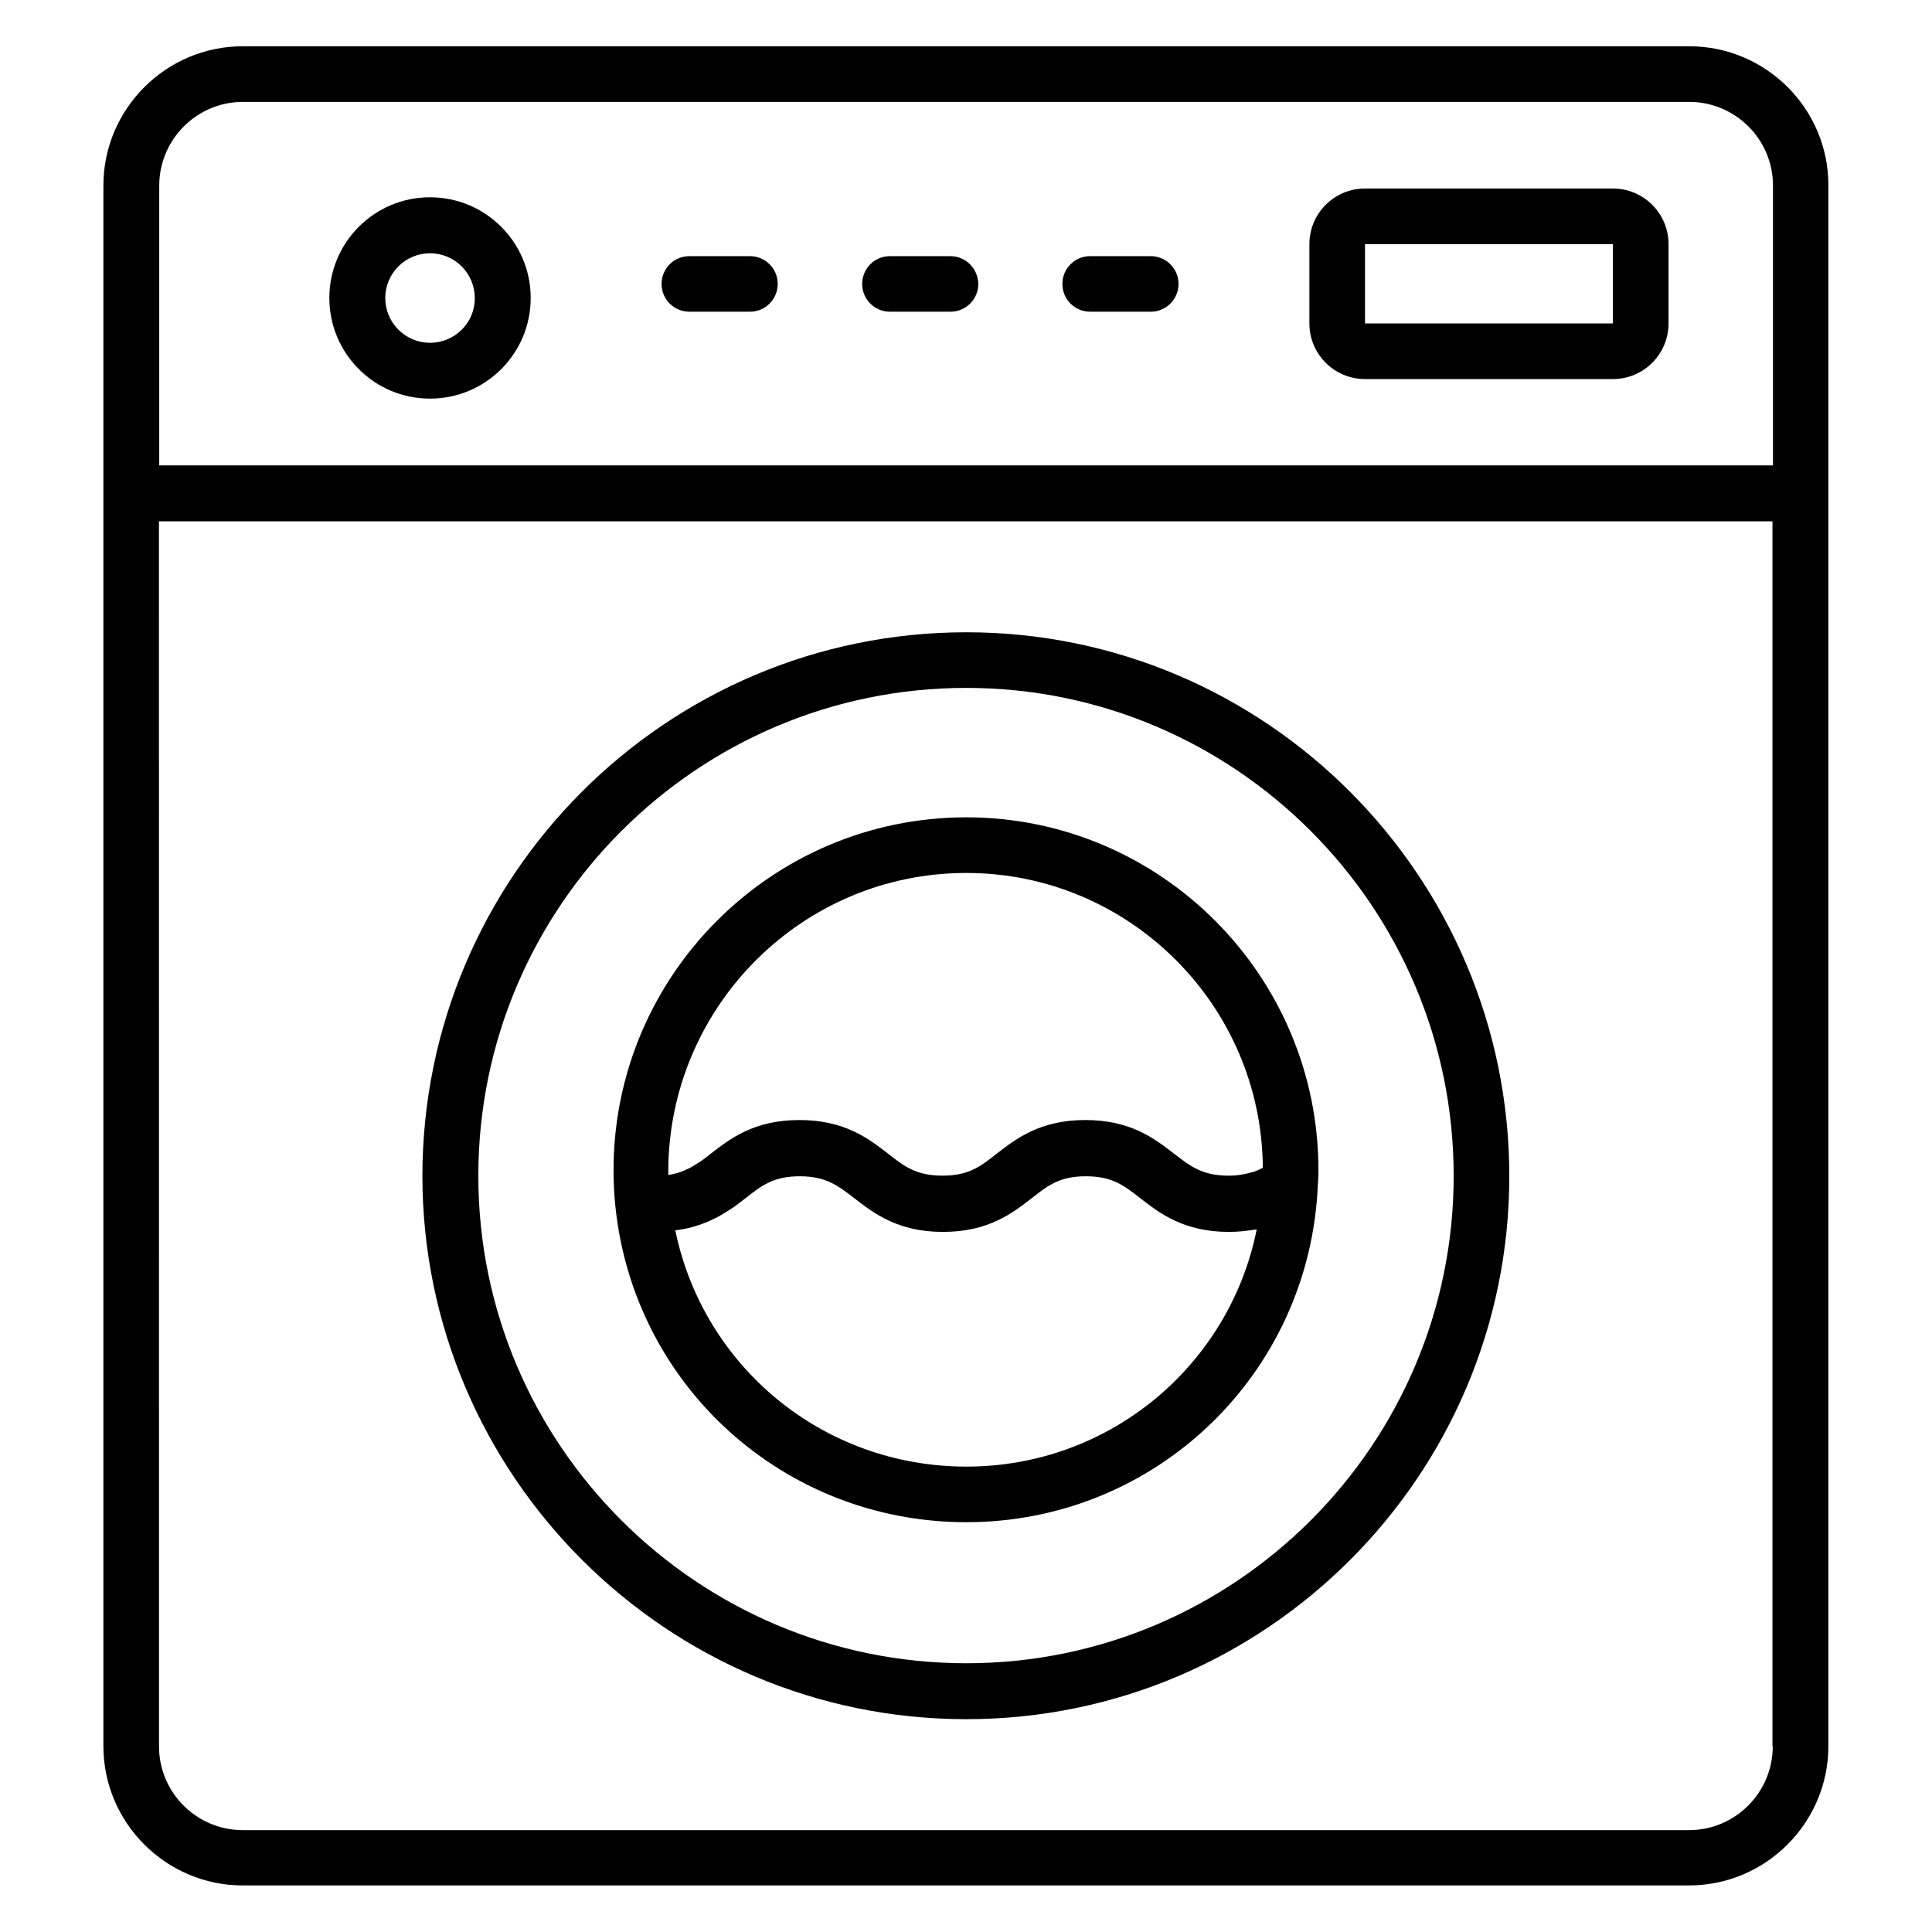
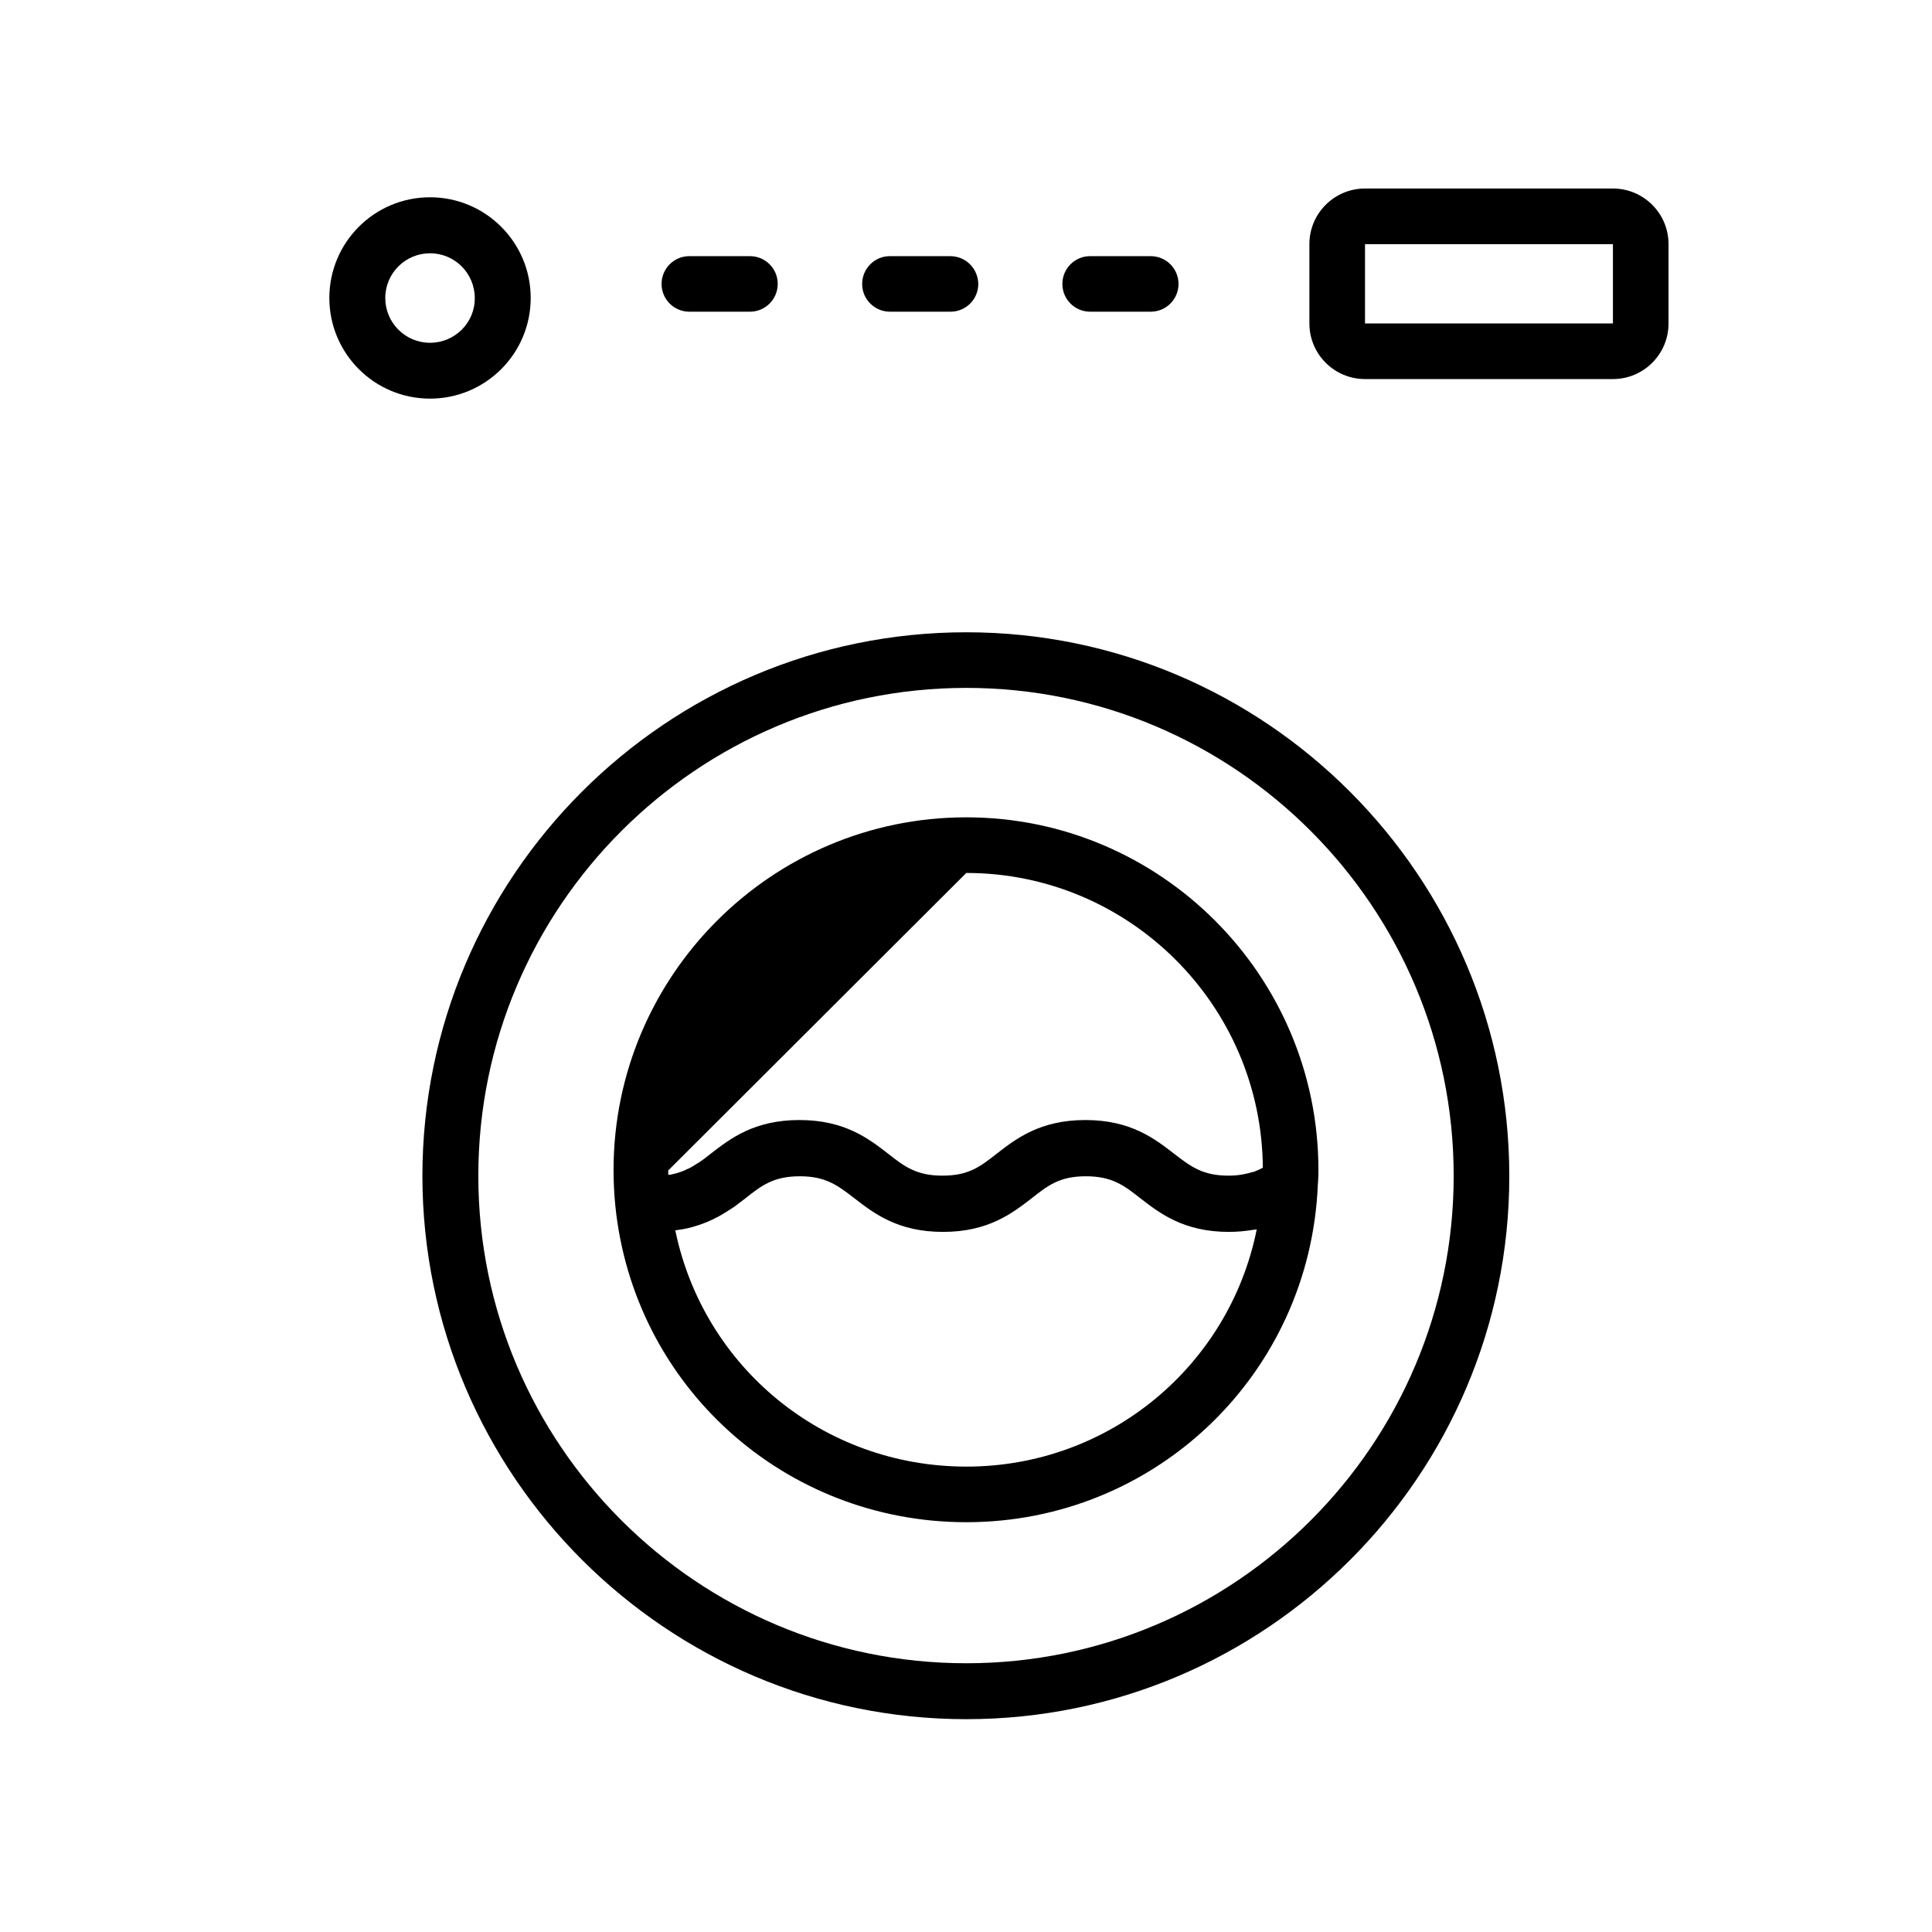
<svg xmlns="http://www.w3.org/2000/svg" width="512pt" height="512pt" version="1.1" viewBox="0 0 512 512">
-   <path d="m447.68 12.262h-383.36c-20.32 0-36.918 16.602-36.918 36.918v413.56c0 20.32 16.602 36.918 36.918 36.918h383.3c20.32 0 36.918-16.602 36.918-36.918v-413.56c0.078-20.32-16.52-36.918-36.859-36.918zm-405.48 36.918c0-12.18 9.922-22.18 22.18-22.18h383.3c12.18 0 22.18 9.922 22.18 22.18v74.156h-427.66zm427.6 413.64c0 12.18-9.922 22.18-22.18 22.18h-383.3c-12.18 0-22.18-9.922-22.18-22.18l-0.02-324.66h427.6v324.66z" />
  <path d="m113.96 52.281c-14.738 0-26.68 11.941-26.68 26.68 0 14.738 11.941 26.68 26.68 26.68 14.738 0 26.68-11.941 26.68-26.68 0-14.719-11.941-26.68-26.68-26.68zm0 38.559c-6.602 0-11.859-5.359-11.859-11.859 0-6.602 5.359-11.859 11.859-11.859 6.602 0 11.859 5.359 11.859 11.859 0.078 6.5-5.262 11.859-11.859 11.859z" />
  <path d="m427.44 49.961h-65.699c-8.141 0-14.738 6.602-14.738 14.738v21.02c0 8.141 6.602 14.738 14.738 14.738h65.699c8.141 0 14.738-6.602 14.738-14.738v-21.02c0-8.141-6.602-14.738-14.738-14.738zm-65.699 35.762v-21.02h65.699v21.02z" />
  <path d="m256.08 455.6c79.359 0 143.9-64.539 143.9-143.9 0-79.441-64.539-144.14-143.9-144.14-79.441 0-144.14 64.621-144.14 144.14 0.078 79.277 64.703 143.9 144.14 143.9zm0-273.3c71.219 0 129.16 58.02 129.16 129.32 0 71.219-57.938 129.16-129.16 129.16-71.301 0-129.32-57.938-129.32-129.16 0-71.301 58.02-129.32 129.32-129.32z" />
  <path d="m304.96 67.883h-16.059c-4.121 0-7.359 3.34-7.359 7.359 0 4.121 3.34 7.359 7.359 7.359h16.059c4.121 0 7.359-3.34 7.359-7.359 0-4.102-3.34-7.359-7.359-7.359z" />
  <path d="m251.82 67.883h-15.98c-4.121 0-7.359 3.34-7.359 7.359 0 4.121 3.34 7.359 7.359 7.359h16.059c4.121 0 7.359-3.34 7.359-7.359-0.078-4.102-3.34-7.359-7.441-7.359z" />
  <path d="m198.74 67.883h-16.059c-4.121 0-7.359 3.34-7.359 7.359 0 4.121 3.34 7.359 7.359 7.359h16.059c4.121 0 7.359-3.34 7.359-7.359 0.02-4.102-3.32-7.359-7.359-7.359z" />
-   <path d="m256.08 403.4c50.199 0 91.078-39.34 93.16-89.441l0.078-1.16c0.078-0.941 0.078-1.781 0.078-2.719 0-51.578-41.898-93.48-93.32-93.48-51.578 0-93.48 41.961-93.48 93.48 0 3.18 0.16 6.281 0.461 9.379 4.82 47.859 44.84 83.941 93.02 83.941zm0-14.738c-37.859 0-69.656-26.379-77.117-62.602 0.16 0 0.32-0.078 0.461-0.078 1.859-0.238 3.641-0.621 5.199-1.16 0.16-0.078 0.379-0.078 0.539-0.16 1.621-0.539 3.102-1.16 4.422-1.859 0.238-0.16 0.539-0.238 0.781-0.379 1.238-0.699 2.481-1.48 3.559-2.18 0.238-0.16 0.461-0.32 0.699-0.461 1-0.781 2.019-1.559 2.941-2.238 4.34-3.422 7.441-5.82 14.422-5.82 6.898 0 10.082 2.481 14.422 5.82 5.121 3.961 11.48 8.922 23.5 8.922 12.02 0 18.379-4.961 23.5-8.922 4.34-3.422 7.441-5.82 14.359-5.82 6.898 0 10.082 2.398 14.422 5.82 5.121 3.961 11.48 8.922 23.5 8.922 2.32 0 4.422-0.238 6.359-0.539 0.238 0 0.379-0.078 0.621-0.078 0.16 0 0.32 0 0.379-0.078-7.219 36.059-38.961 62.898-76.957 62.898zm0-157.32c43.141 0 78.281 34.98 78.582 78.121-0.699 0.379-1.398 0.699-2.18 1-0.16 0.078-0.379 0.16-0.621 0.16-0.699 0.238-1.398 0.379-2.18 0.539-0.32 0.078-0.539 0.078-0.859 0.16-1 0.16-2.102 0.238-3.262 0.238-6.898 0-10.082-2.481-14.422-5.82-5.121-3.961-11.48-8.922-23.5-8.922s-18.379 4.961-23.5 8.922c-4.34 3.422-7.441 5.82-14.359 5.82-6.898 0-10.082-2.398-14.422-5.82-5.121-3.961-11.48-8.922-23.5-8.922s-18.379 4.961-23.5 8.922c-1 0.781-1.859 1.48-2.801 2.102-0.32 0.238-0.539 0.379-0.859 0.539-0.699 0.461-1.32 0.859-2.102 1.238-0.379 0.16-0.781 0.32-1.16 0.539-0.699 0.32-1.48 0.539-2.238 0.781-0.461 0.078-0.859 0.238-1.32 0.32-0.238 0.078-0.539 0.078-0.781 0.078v-1.16c0.238-43.559 35.539-78.836 78.98-78.836z" />
+   <path d="m256.08 403.4c50.199 0 91.078-39.34 93.16-89.441l0.078-1.16c0.078-0.941 0.078-1.781 0.078-2.719 0-51.578-41.898-93.48-93.32-93.48-51.578 0-93.48 41.961-93.48 93.48 0 3.18 0.16 6.281 0.461 9.379 4.82 47.859 44.84 83.941 93.02 83.941zm0-14.738c-37.859 0-69.656-26.379-77.117-62.602 0.16 0 0.32-0.078 0.461-0.078 1.859-0.238 3.641-0.621 5.199-1.16 0.16-0.078 0.379-0.078 0.539-0.16 1.621-0.539 3.102-1.16 4.422-1.859 0.238-0.16 0.539-0.238 0.781-0.379 1.238-0.699 2.481-1.48 3.559-2.18 0.238-0.16 0.461-0.32 0.699-0.461 1-0.781 2.019-1.559 2.941-2.238 4.34-3.422 7.441-5.82 14.422-5.82 6.898 0 10.082 2.481 14.422 5.82 5.121 3.961 11.48 8.922 23.5 8.922 12.02 0 18.379-4.961 23.5-8.922 4.34-3.422 7.441-5.82 14.359-5.82 6.898 0 10.082 2.398 14.422 5.82 5.121 3.961 11.48 8.922 23.5 8.922 2.32 0 4.422-0.238 6.359-0.539 0.238 0 0.379-0.078 0.621-0.078 0.16 0 0.32 0 0.379-0.078-7.219 36.059-38.961 62.898-76.957 62.898zm0-157.32c43.141 0 78.281 34.98 78.582 78.121-0.699 0.379-1.398 0.699-2.18 1-0.16 0.078-0.379 0.16-0.621 0.16-0.699 0.238-1.398 0.379-2.18 0.539-0.32 0.078-0.539 0.078-0.859 0.16-1 0.16-2.102 0.238-3.262 0.238-6.898 0-10.082-2.481-14.422-5.82-5.121-3.961-11.48-8.922-23.5-8.922s-18.379 4.961-23.5 8.922c-4.34 3.422-7.441 5.82-14.359 5.82-6.898 0-10.082-2.398-14.422-5.82-5.121-3.961-11.48-8.922-23.5-8.922s-18.379 4.961-23.5 8.922c-1 0.781-1.859 1.48-2.801 2.102-0.32 0.238-0.539 0.379-0.859 0.539-0.699 0.461-1.32 0.859-2.102 1.238-0.379 0.16-0.781 0.32-1.16 0.539-0.699 0.32-1.48 0.539-2.238 0.781-0.461 0.078-0.859 0.238-1.32 0.32-0.238 0.078-0.539 0.078-0.781 0.078v-1.16z" />
</svg>